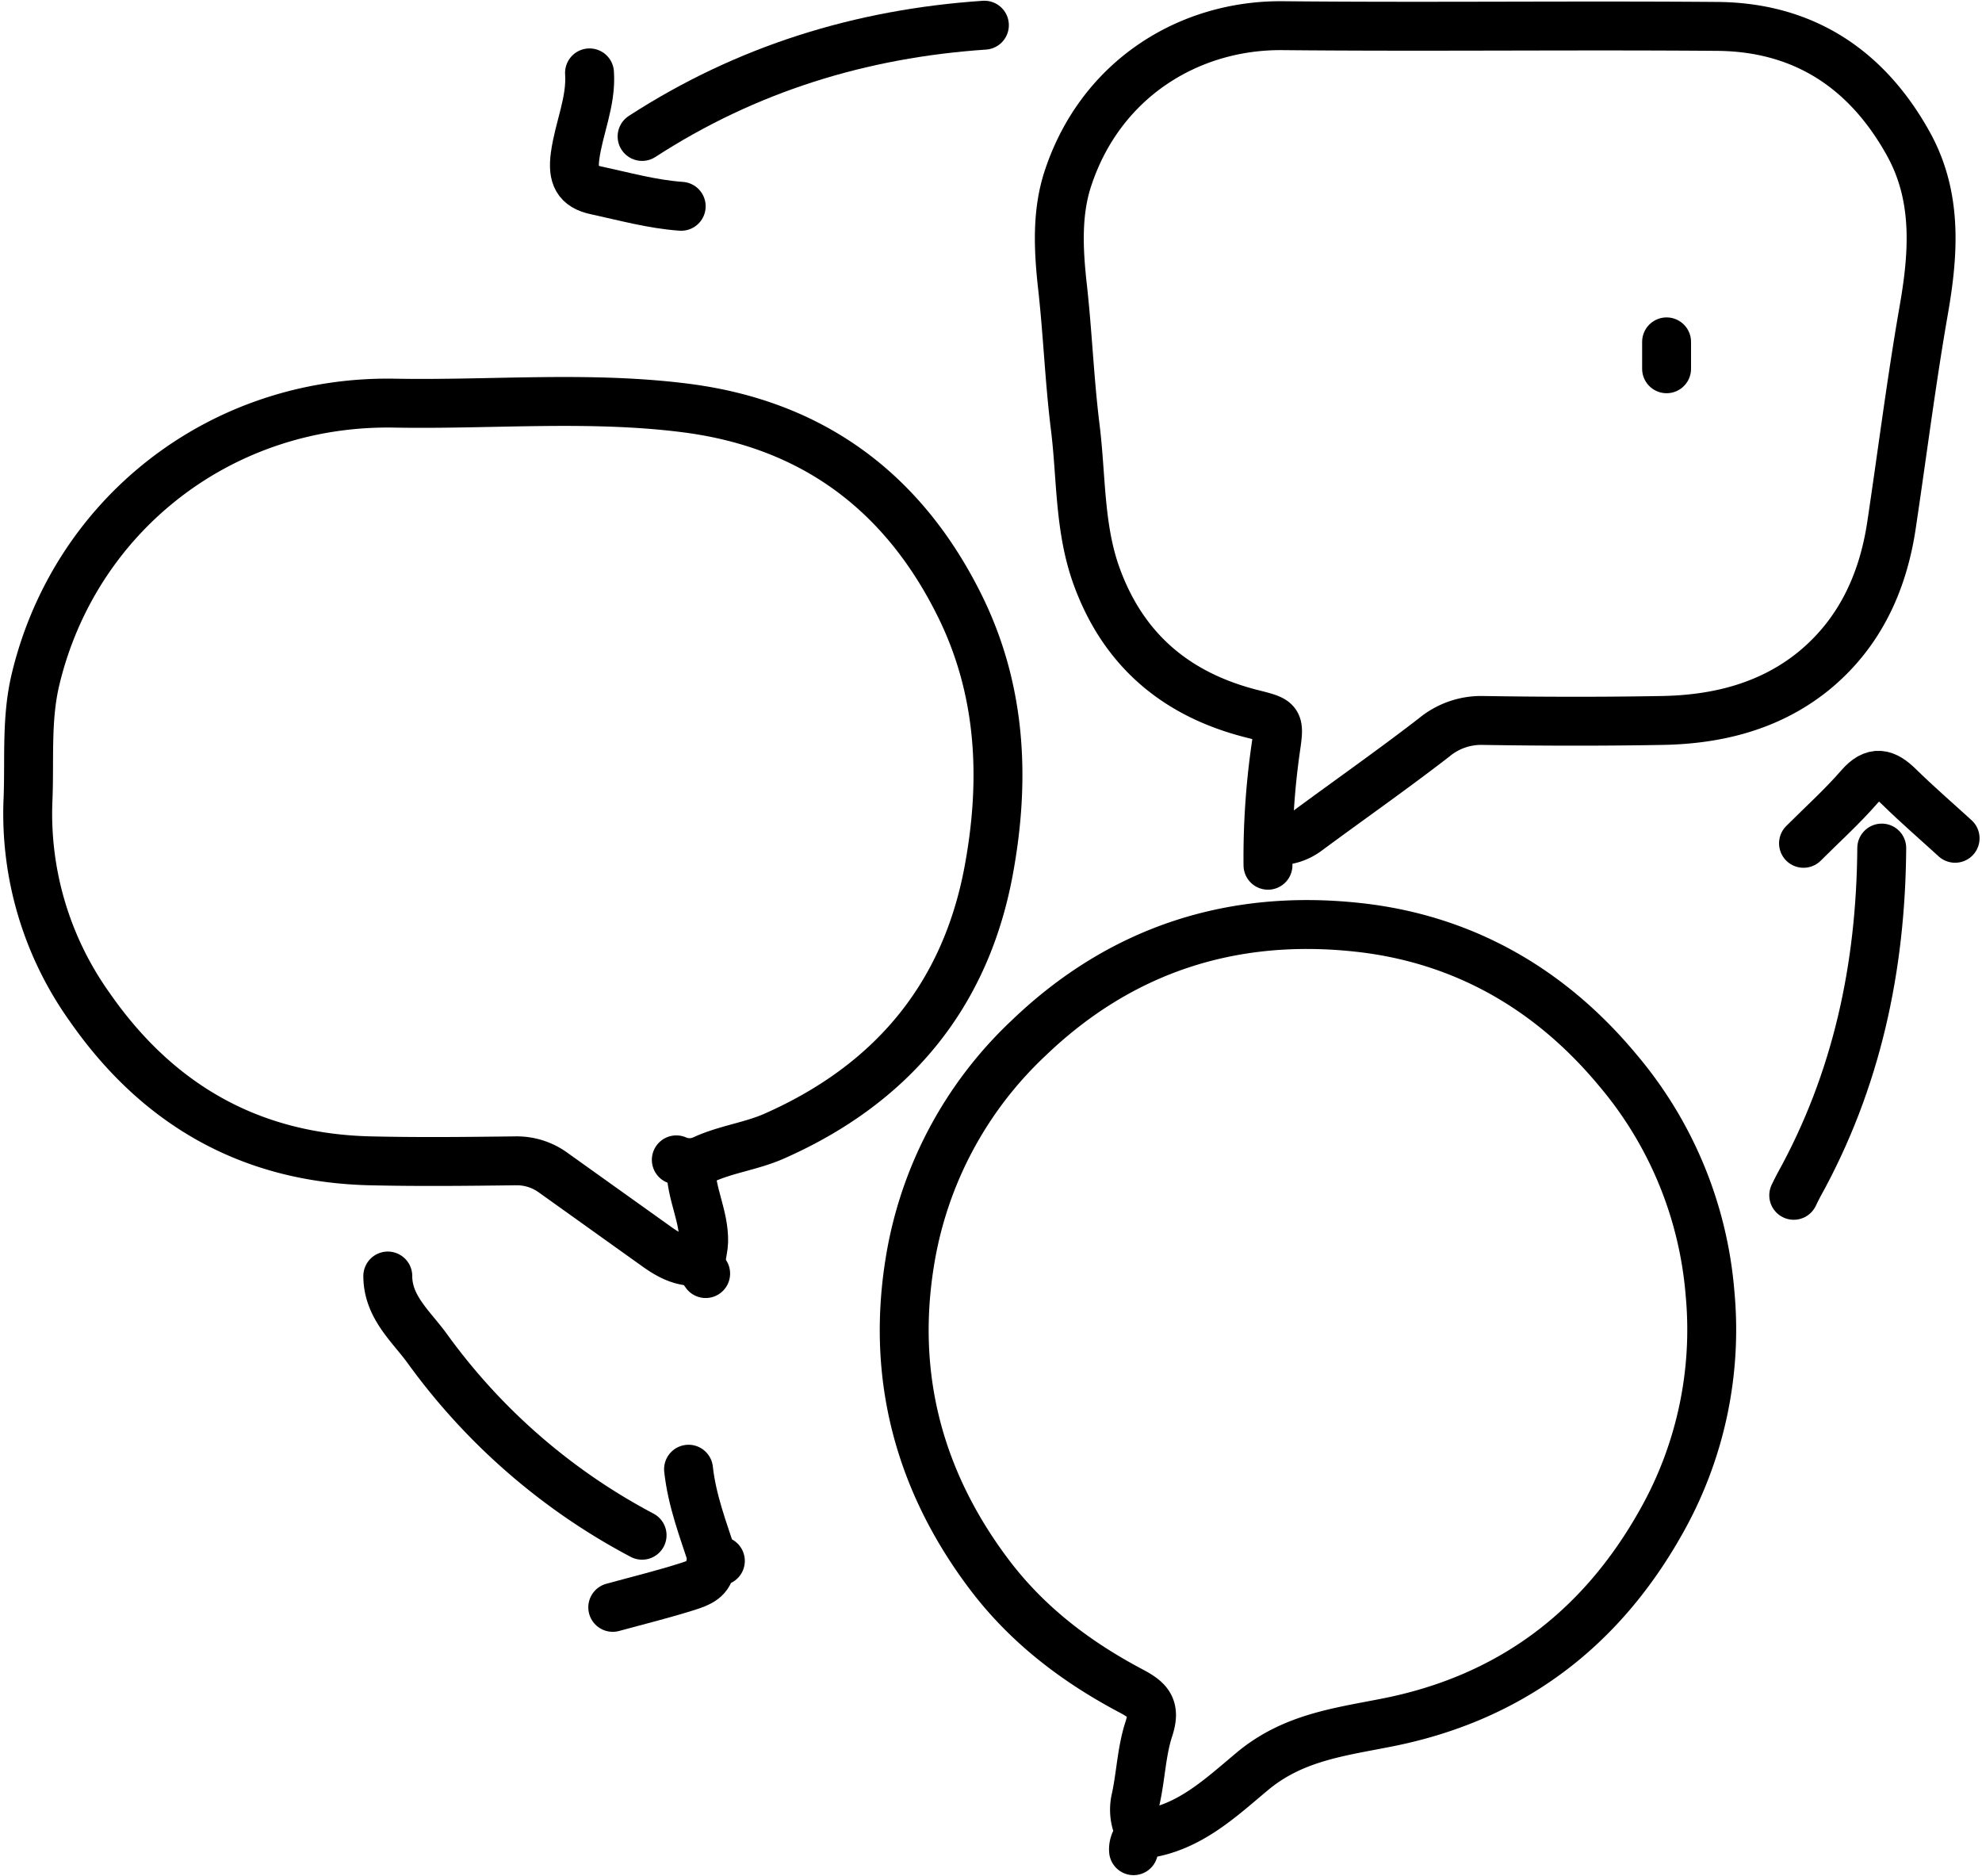
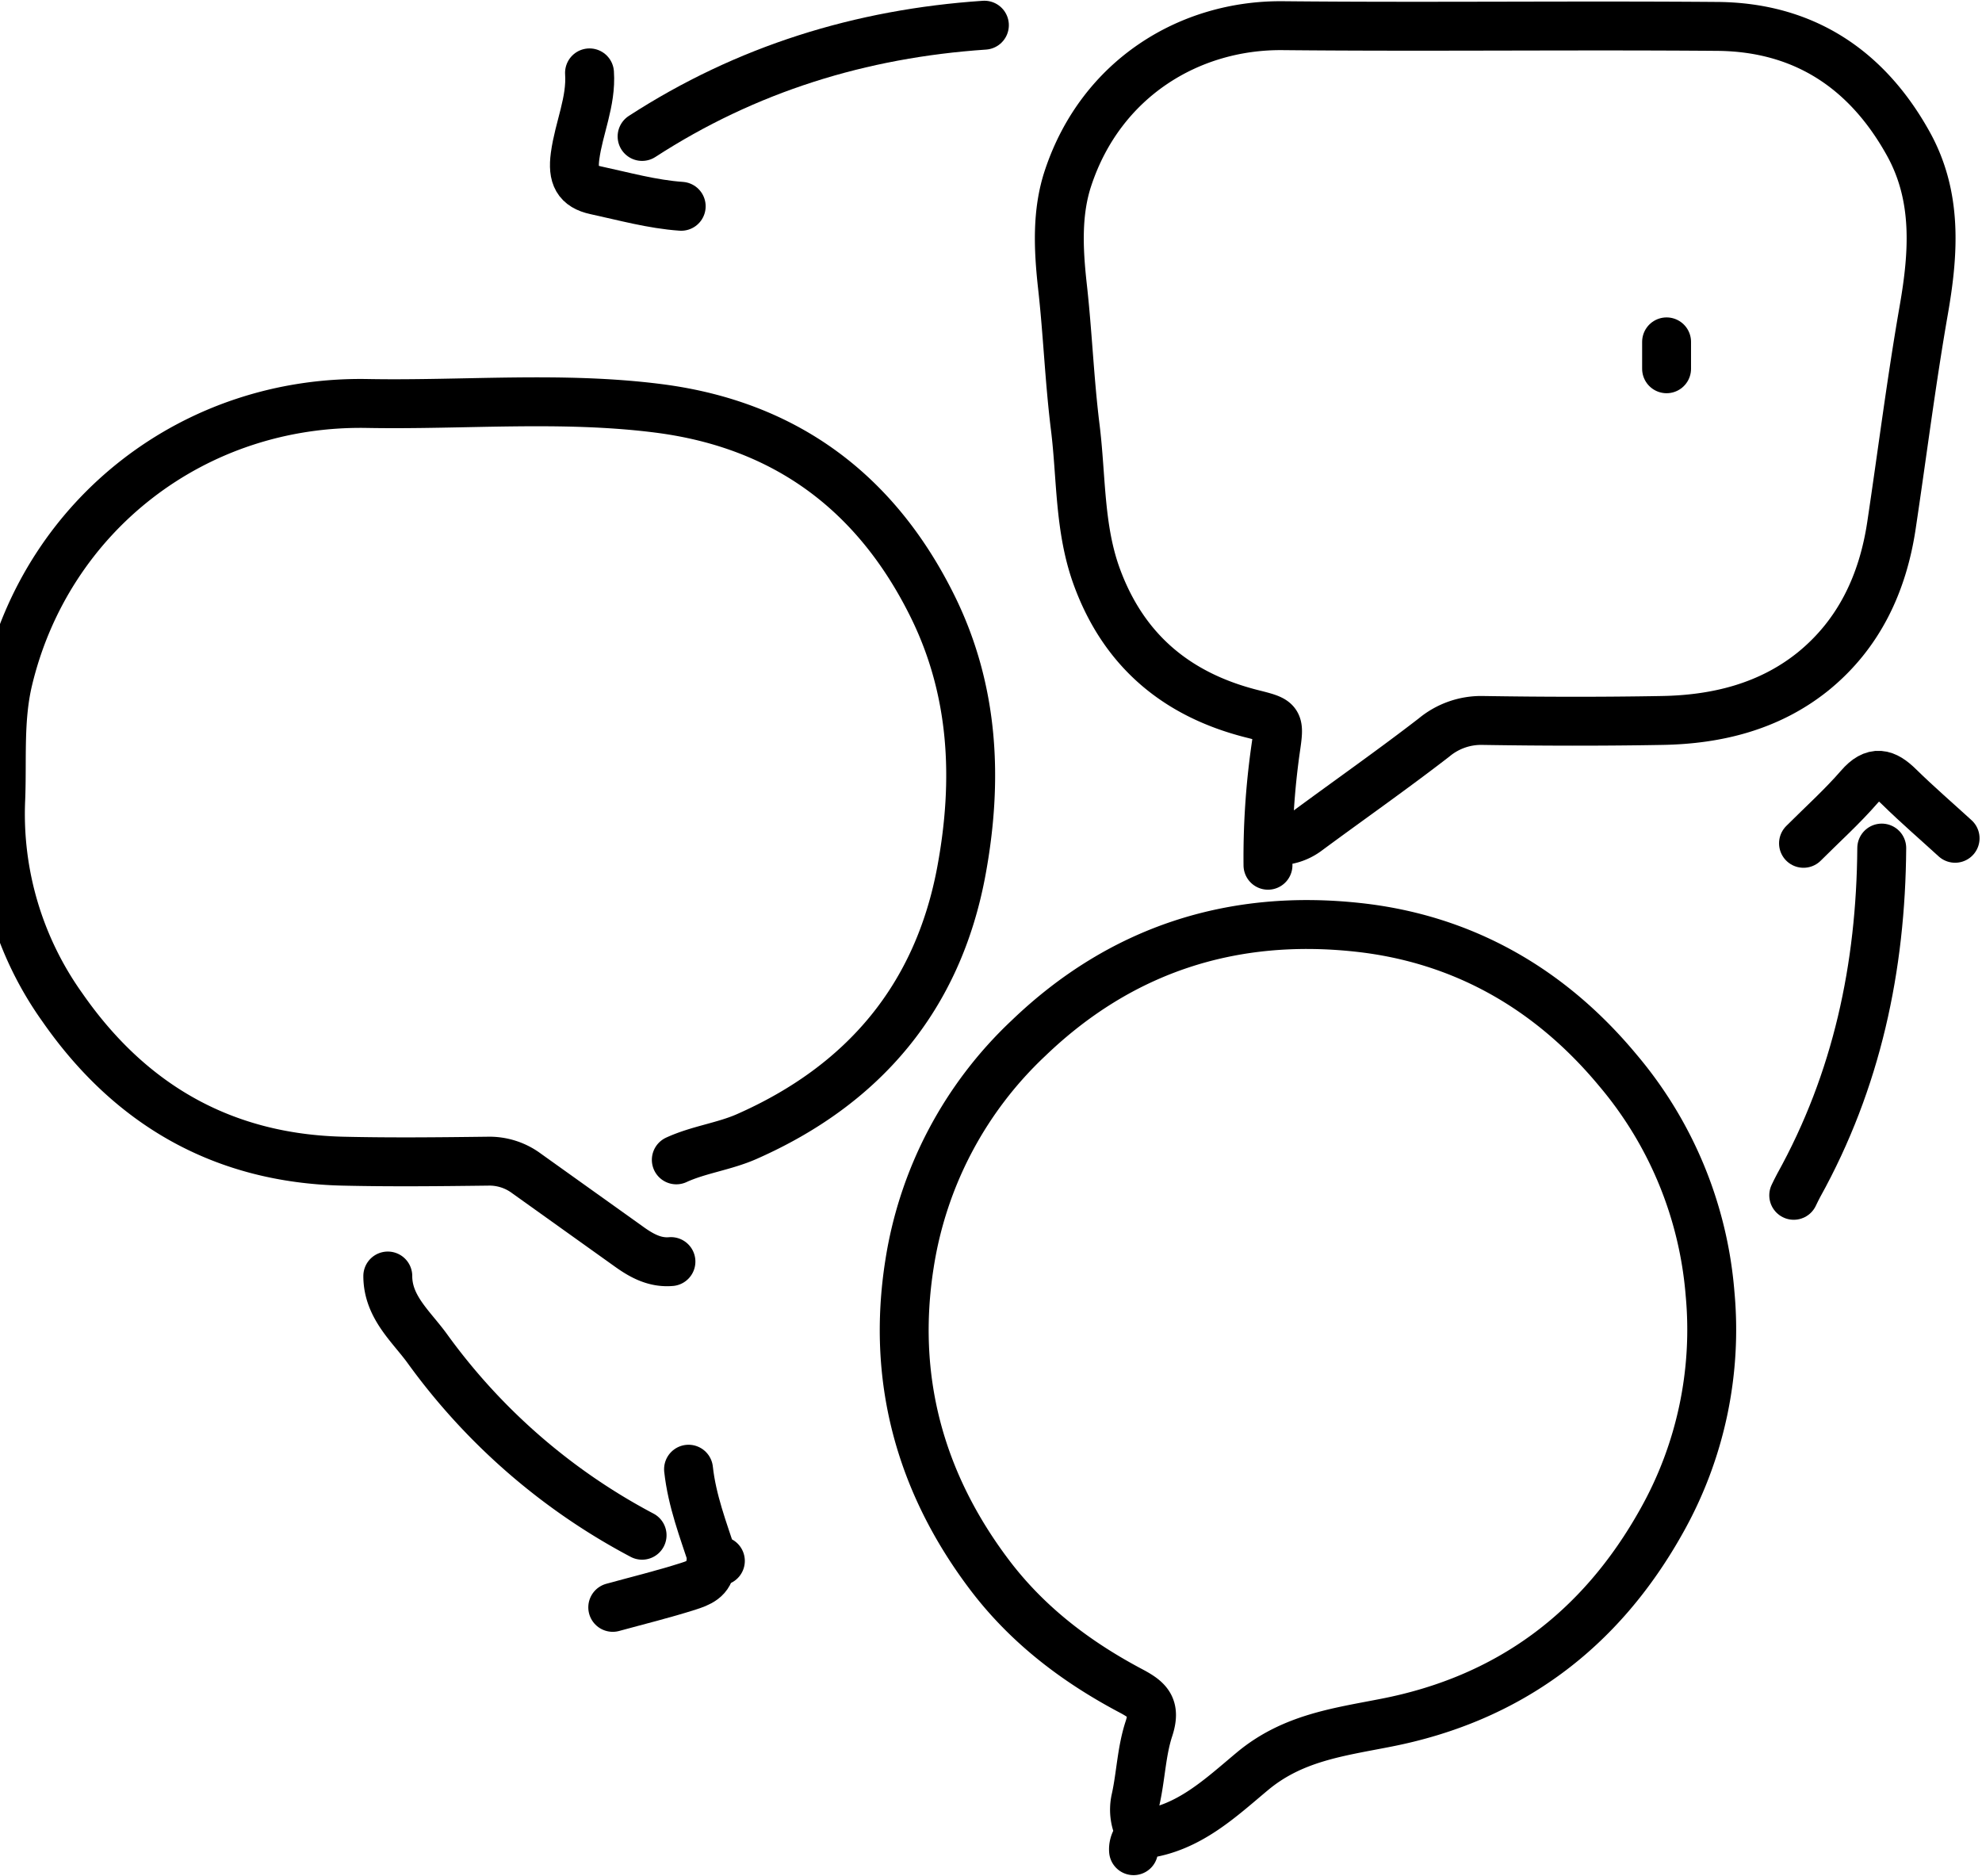
<svg xmlns="http://www.w3.org/2000/svg" data-name="Layer 1" height="383.6" preserveAspectRatio="xMidYMid meet" version="1.0" viewBox="56.2 66.6 405.3 383.6" width="405.3" zoomAndPan="magnify">
  <path d="M317,238.5a10,10,0,0,0,6.51-2c8.64-6.38,17.44-12.54,25.93-19.1a15.06,15.06,0,0,1,10.06-3.49c12.16.19,24.34.22,36.5,0,11.28-.18,22-2.83,30.93-10,9.39-7.61,14.28-18,16.06-29.91,2.2-14.66,4.05-29.38,6.6-44,2.05-11.73,2.82-23.23-3.15-34-8.42-15.2-21.32-23.82-38.94-24-29.67-.24-59.34.14-89-.15-19-.18-37.11,10.74-43.88,31.12-2.34,7-2,14.53-1.18,22,1.09,9.63,1.44,19.36,2.64,29,1.27,10.19.79,20.63,4.39,30.52,5.49,15.05,16.24,24.08,31.54,28,5.93,1.5,5.89,1.37,5,7.52a157.85,157.85,0,0,0-1.52,23.5" fill="none" stroke="#000" stroke-linecap="round" stroke-linejoin="round" stroke-width="10" />
-   <path d="M194.5,303.75a6.71,6.71,0,0,0,5.58-.07c4.56-2.1,9.79-2.73,14.39-4.76,23.95-10.56,39.16-28.52,43.93-54.44,3.4-18.45,2.6-36.74-5.93-54-11.52-23.29-30.1-37.13-56-40.45-19.76-2.53-39.66-.65-59.49-1-35.54-.67-65.45,22.81-73.51,56.46-1.94,8.09-1.21,16.31-1.54,24.5a68,68,0,0,0,12.58,42.48c13.89,20,32.91,30.93,57.47,31.48,9.83.23,19.67.12,29.5,0a12.72,12.72,0,0,1,8,2.53c7,5,14,10,21,15,2.54,1.81,5.21,3.28,8.5,3" fill="none" stroke="#000" stroke-linecap="round" stroke-linejoin="round" stroke-width="10" />
+   <path d="M194.5,303.75c4.56-2.1,9.79-2.73,14.39-4.76,23.95-10.56,39.16-28.52,43.93-54.44,3.4-18.45,2.6-36.74-5.93-54-11.52-23.29-30.1-37.13-56-40.45-19.76-2.53-39.66-.65-59.49-1-35.54-.67-65.45,22.81-73.51,56.46-1.94,8.09-1.21,16.31-1.54,24.5a68,68,0,0,0,12.58,42.48c13.89,20,32.91,30.93,57.47,31.48,9.83.23,19.67.12,29.5,0a12.72,12.72,0,0,1,8,2.53c7,5,14,10,21,15,2.54,1.81,5.21,3.28,8.5,3" fill="none" stroke="#000" stroke-linecap="round" stroke-linejoin="round" stroke-width="10" />
  <path d="M288,445c-.14-1.63.94-3.25,2-3.38,9.27-1.15,15.81-7.44,22.3-12.85,8.16-6.81,17.48-8,27.17-9.9,25.2-4.87,44-18.84,56.55-41.35A79.79,79.79,0,0,0,405.88,331a80.67,80.67,0,0,0-18.83-45.55c-13.92-16.77-31.75-26.89-53.08-29.23-25.62-2.81-48.51,4.41-67.52,22.71A80.19,80.19,0,0,0,242.19,325c-3.67,23.22,2,44.55,16.28,63.49,7.79,10.34,17.8,17.92,29.08,23.88,3.52,1.87,5,3.36,3.61,7.65-1.53,4.61-1.66,9.65-2.72,14.44a9.66,9.66,0,0,0,1.06,7" fill="none" stroke="#000" stroke-linecap="round" stroke-linejoin="round" stroke-width="10" />
  <path d="M441,240c-.17,24.35-5.09,47.54-17,69-.36.65-.67,1.33-1,2" fill="none" stroke="#000" stroke-linecap="round" stroke-linejoin="round" stroke-width="10" />
  <path d="M257.5,71.75c-25.24,1.7-48.69,8.94-70,22.75" fill="none" stroke="#000" stroke-linecap="round" stroke-linejoin="round" stroke-width="10" />
  <path d="M135.5,327.5c0,6.4,4.87,10.38,8.13,14.91A127.72,127.72,0,0,0,187.5,380.5" fill="none" stroke="#000" stroke-linecap="round" stroke-linejoin="round" stroke-width="10" />
  <path d="M456,238c-3.83-3.5-7.77-6.9-11.47-10.53-2.83-2.78-5.1-3.48-8.1,0-3.54,4.08-7.6,7.73-11.43,11.56" fill="none" stroke="#000" stroke-linecap="round" stroke-linejoin="round" stroke-width="10" />
  <path d="M201.5,386.5c-.06,2.94-2.47,3.77-4.52,4.43-5.1,1.63-10.31,2.9-15.48,4.32" fill="none" stroke="#000" stroke-linecap="round" stroke-linejoin="round" stroke-width="10" />
  <path d="M176.75,81.5c.4,5.88-2.18,11.26-2.95,17-.55,4.13.47,6.19,4.21,7,5.8,1.25,11.53,2.86,17.49,3.28" fill="none" stroke="#000" stroke-linecap="round" stroke-linejoin="round" stroke-width="10" />
  <path d="M197,367c.7,6.43,3,12.41,5,18.5.37,1.14,1,.3,1.51.25" fill="none" stroke="#000" stroke-linecap="round" stroke-linejoin="round" stroke-width="10" />
-   <path d="M197.5,305.5c0,5.14,2.71,9.79,2.59,15-.05,2.13-1.25,4.45.41,6.5" fill="none" stroke="#000" stroke-linecap="round" stroke-linejoin="round" stroke-width="10" />
  <path d="M397,136.5V142" fill="none" stroke="#000" stroke-linecap="round" stroke-linejoin="round" stroke-width="10" />
</svg>